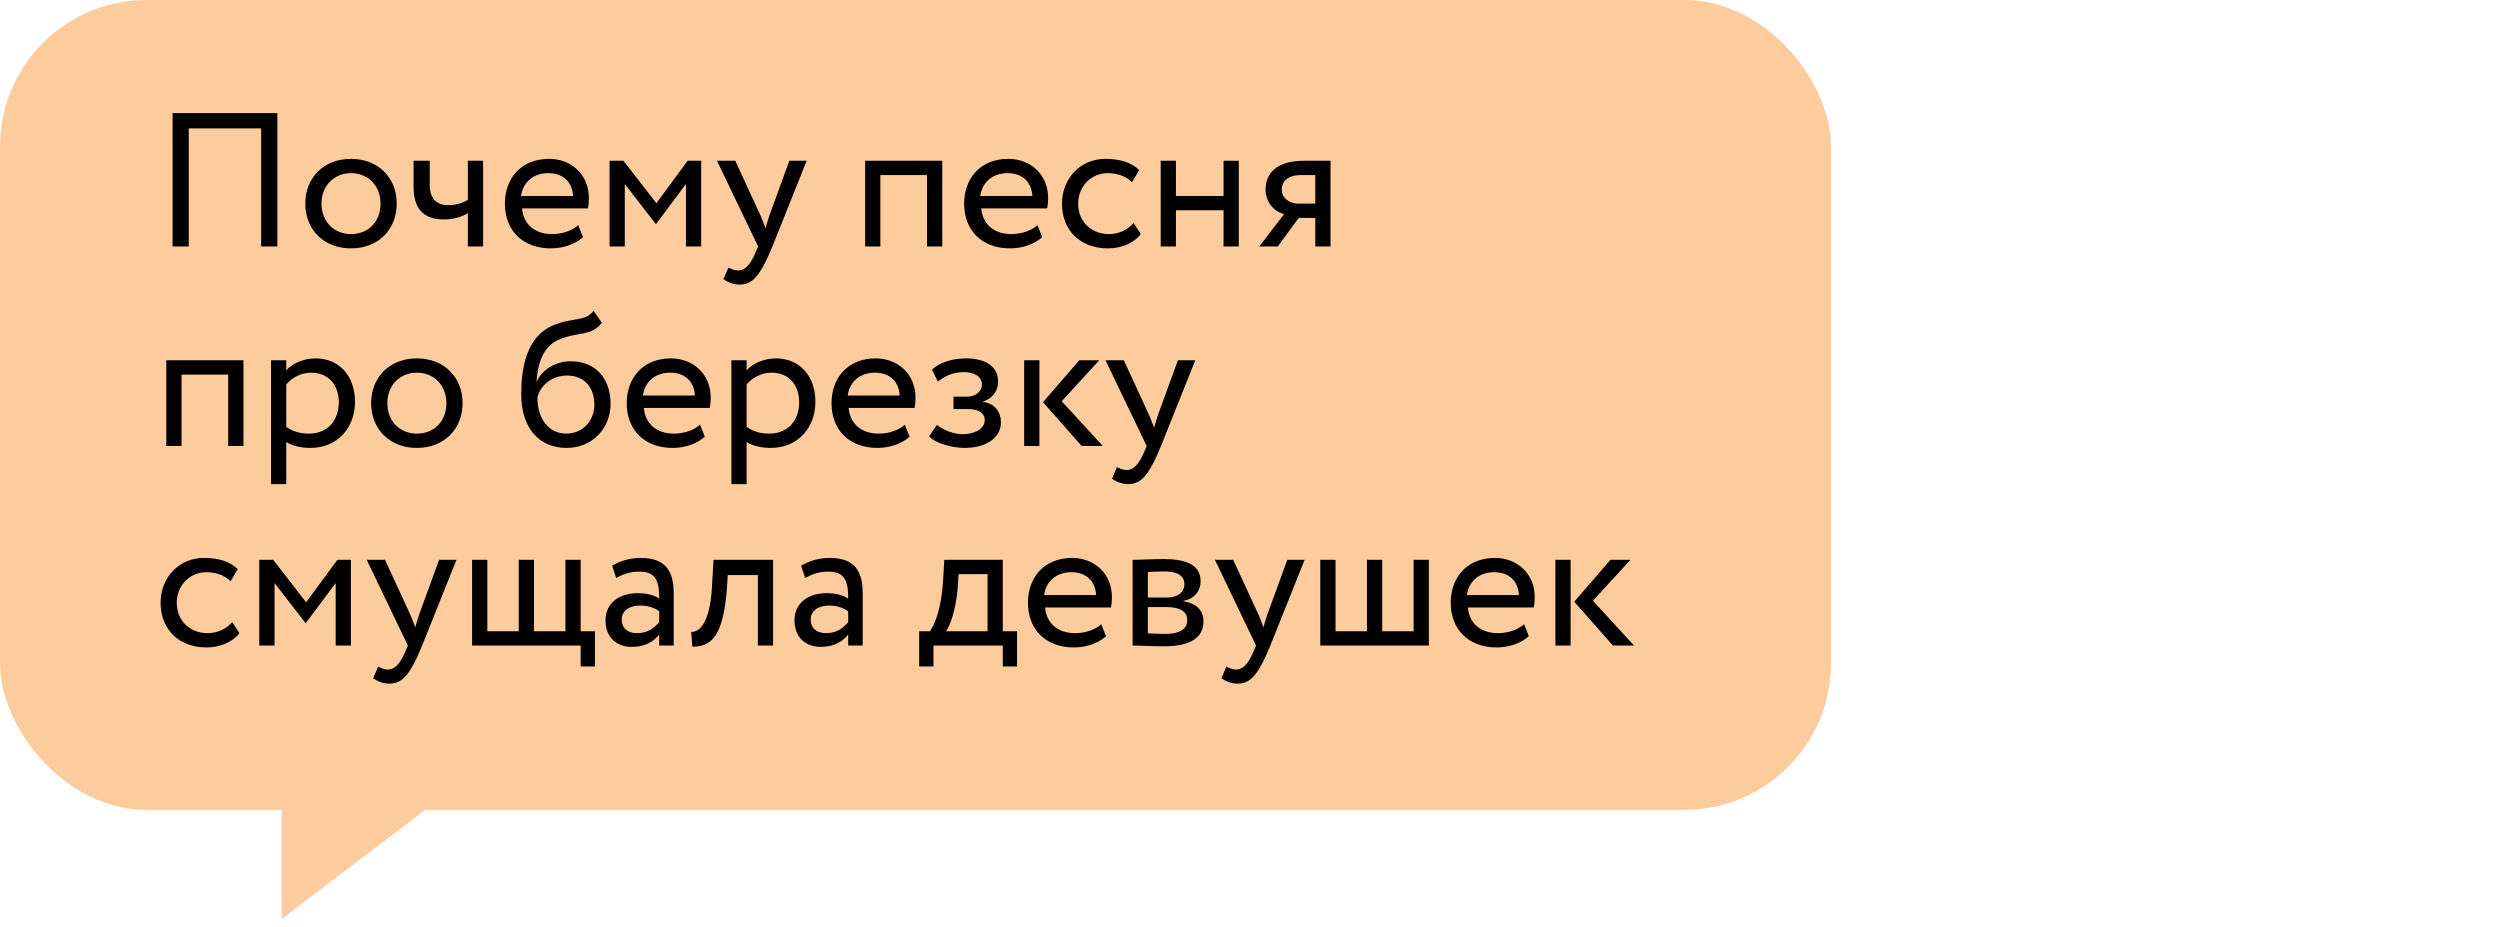
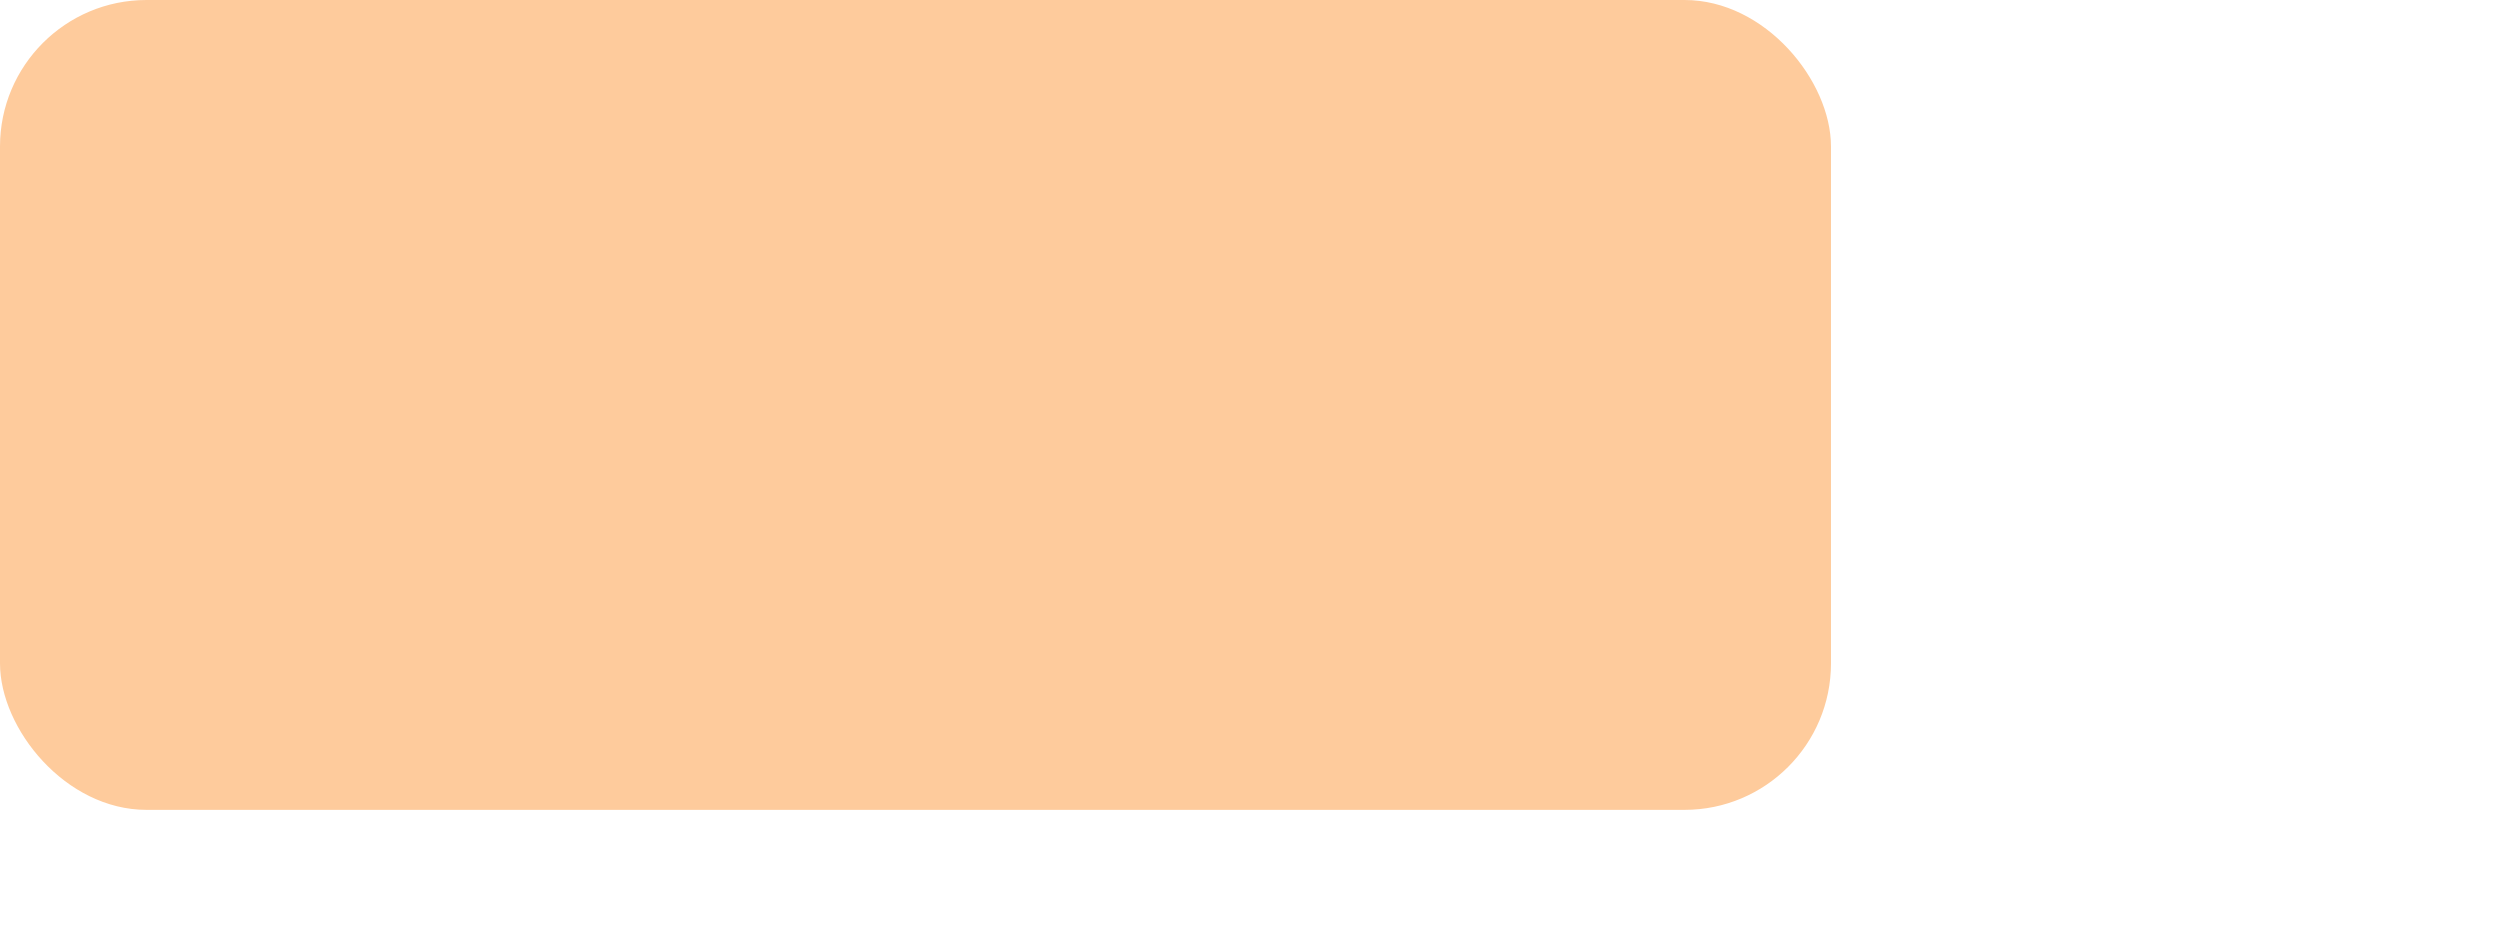
<svg xmlns="http://www.w3.org/2000/svg" width="213" height="79" viewBox="0 0 213 79" fill="none">
  <rect width="156" height="69" rx="12.483" fill="#FECB9C" />
-   <path d="M22.25 21H23.63V9.64H14.704V21H16.083V10.938H22.25V21ZM26.011 17.349C26.011 19.54 27.569 21.162 29.906 21.162C32.243 21.162 33.801 19.54 33.801 17.349C33.801 15.158 32.243 13.535 29.906 13.535C27.569 13.535 26.011 15.158 26.011 17.349ZM27.391 17.349C27.391 15.807 28.478 14.752 29.906 14.752C31.366 14.752 32.421 15.823 32.421 17.349C32.421 18.907 31.366 19.945 29.906 19.945C28.445 19.945 27.391 18.874 27.391 17.349ZM41.159 13.697H39.861V17.024C39.536 17.251 38.92 17.479 38.189 17.479C37.199 17.479 36.615 16.927 36.615 15.758V13.697H35.236V15.904C35.236 17.787 36.08 18.696 37.832 18.696C38.644 18.696 39.374 18.468 39.861 18.16V21H41.159V13.697ZM49.264 19.182C48.793 19.621 47.965 19.945 47.024 19.945C45.596 19.945 44.59 19.134 44.477 17.754H50.091C50.14 17.527 50.173 17.235 50.173 16.878C50.173 14.866 48.663 13.535 46.781 13.535C44.379 13.535 43.016 15.223 43.016 17.349C43.016 19.653 44.558 21.162 46.927 21.162C47.901 21.162 48.956 20.854 49.669 20.205L49.264 19.182ZM46.716 14.752C47.982 14.752 48.761 15.499 48.826 16.7H44.395C44.541 15.58 45.385 14.752 46.716 14.752ZM51.934 21H53.232V15.677L55.861 19.069H55.91L58.441 15.677V21H59.74V13.697H58.587L55.926 17.316L53.118 13.697H51.934V21ZM68.73 13.697H67.253L65.565 18.322C65.435 18.712 65.322 19.085 65.224 19.442C65.078 19.069 64.948 18.712 64.786 18.339L62.644 13.697H61.086L64.591 21L64.429 21.39C63.942 22.558 63.488 23.045 62.871 23.045C62.579 23.045 62.303 22.915 62.06 22.801L61.638 23.791C62.027 24.051 62.465 24.246 63.017 24.246C64.056 24.246 64.737 23.613 65.809 21L68.73 13.697ZM78.983 21H80.281V13.697H73.709V21H75.007V14.914H78.983V21ZM88.392 19.182C87.921 19.621 87.094 19.945 86.153 19.945C84.725 19.945 83.718 19.134 83.605 17.754H89.22C89.268 17.527 89.301 17.235 89.301 16.878C89.301 14.866 87.792 13.535 85.909 13.535C83.507 13.535 82.144 15.223 82.144 17.349C82.144 19.653 83.686 21.162 86.055 21.162C87.029 21.162 88.084 20.854 88.798 20.205L88.392 19.182ZM85.844 14.752C87.11 14.752 87.889 15.499 87.954 16.7H83.524C83.67 15.58 84.514 14.752 85.844 14.752ZM96.582 19.004C96.095 19.556 95.365 19.945 94.489 19.945C93.044 19.945 91.86 18.955 91.86 17.349C91.86 15.807 93.044 14.752 94.359 14.752C95.121 14.752 95.835 14.947 96.452 15.515L97.053 14.492C96.371 13.811 95.349 13.535 94.18 13.535C92.038 13.535 90.48 15.223 90.48 17.349C90.48 19.653 92.071 21.162 94.391 21.162C95.511 21.162 96.582 20.74 97.199 19.945L96.582 19.004ZM104.246 21H105.545V13.697H104.246V16.7H100.189V13.697H98.891V21H100.189V17.917H104.246V21ZM111.09 13.697C108.655 13.697 107.828 14.882 107.828 16.131C107.828 17.332 108.655 18.063 109.402 18.241L107.292 21H108.866L110.651 18.566H112.063V21H113.361V13.697H111.09ZM109.207 16.164C109.207 15.482 109.661 14.914 110.879 14.914H112.063V17.349H110.57C109.921 17.349 109.207 16.91 109.207 16.164ZM19.443 38H20.741V30.697H14.168V38H15.467V31.914H19.443V38ZM23.091 41.246H24.389V37.659C24.908 38 25.671 38.162 26.45 38.162C28.738 38.162 30.247 36.458 30.247 34.235C30.247 32.077 28.949 30.535 26.872 30.535C25.866 30.535 24.892 30.973 24.389 31.557V30.697H23.091V41.246ZM26.499 31.752C28.008 31.752 28.868 32.807 28.868 34.284C28.868 35.825 27.894 36.945 26.336 36.945C25.639 36.945 25.038 36.815 24.389 36.377V32.758C24.843 32.19 25.639 31.752 26.499 31.752ZM31.621 34.349C31.621 36.539 33.179 38.162 35.516 38.162C37.853 38.162 39.411 36.539 39.411 34.349C39.411 32.158 37.853 30.535 35.516 30.535C33.179 30.535 31.621 32.158 31.621 34.349ZM33.001 34.349C33.001 32.807 34.088 31.752 35.516 31.752C36.977 31.752 38.032 32.823 38.032 34.349C38.032 35.907 36.977 36.945 35.516 36.945C34.056 36.945 33.001 35.874 33.001 34.349ZM50.577 26.478C49.83 27.452 48.824 26.997 47.12 27.728C44.799 28.701 44.41 31.46 44.41 33.618C44.41 36.426 45.903 38.162 48.272 38.162C50.495 38.162 52.021 36.458 52.021 34.414C52.021 32.223 50.722 30.779 48.629 30.779C47.396 30.779 46.211 31.46 45.74 32.482H45.708C45.805 31.119 46.195 29.578 47.558 28.961C49.165 28.231 50.382 28.701 51.274 27.5L50.577 26.478ZM45.789 33.862C46.016 32.921 46.925 31.996 48.304 31.996C49.814 31.996 50.641 33.05 50.641 34.478C50.641 35.842 49.668 36.945 48.24 36.945C46.795 36.945 45.789 35.744 45.789 33.862ZM59.644 36.182C59.173 36.621 58.346 36.945 57.405 36.945C55.977 36.945 54.97 36.134 54.857 34.754H60.472C60.52 34.527 60.553 34.235 60.553 33.878C60.553 31.866 59.044 30.535 57.161 30.535C54.759 30.535 53.396 32.223 53.396 34.349C53.396 36.653 54.938 38.162 57.307 38.162C58.281 38.162 59.336 37.854 60.05 37.205L59.644 36.182ZM57.096 31.752C58.362 31.752 59.141 32.499 59.206 33.7H54.776C54.922 32.58 55.766 31.752 57.096 31.752ZM62.314 41.246H63.612V37.659C64.132 38 64.894 38.162 65.673 38.162C67.962 38.162 69.471 36.458 69.471 34.235C69.471 32.077 68.172 30.535 66.095 30.535C65.089 30.535 64.115 30.973 63.612 31.557V30.697H62.314V41.246ZM65.722 31.752C67.231 31.752 68.091 32.807 68.091 34.284C68.091 35.825 67.118 36.945 65.56 36.945C64.862 36.945 64.261 36.815 63.612 36.377V32.758C64.067 32.19 64.862 31.752 65.722 31.752ZM77.093 36.182C76.622 36.621 75.794 36.945 74.853 36.945C73.425 36.945 72.419 36.134 72.305 34.754H77.92C77.969 34.527 78.001 34.235 78.001 33.878C78.001 31.866 76.492 30.535 74.61 30.535C72.208 30.535 70.845 32.223 70.845 34.349C70.845 36.653 72.386 38.162 74.756 38.162C75.729 38.162 76.784 37.854 77.498 37.205L77.093 36.182ZM74.545 31.752C75.811 31.752 76.59 32.499 76.654 33.7H72.224C72.37 32.58 73.214 31.752 74.545 31.752ZM82.181 38.162C83.982 38.162 85.28 37.335 85.28 35.971C85.28 35.128 84.777 34.365 83.755 34.251V34.219C84.68 33.894 85.037 33.213 85.037 32.499C85.037 31.298 84.079 30.535 82.294 30.535C81.142 30.535 80.006 30.892 79.406 31.509L79.909 32.515C80.395 32.125 81.093 31.703 82.1 31.703C83.041 31.703 83.657 32.093 83.657 32.758C83.657 33.343 83.122 33.797 82.392 33.797H81.239V34.852H82.473C83.365 34.852 83.901 35.193 83.901 35.793C83.901 36.523 83.089 36.994 81.986 36.994C81.353 36.994 80.444 36.702 79.828 36.199L79.162 37.172C79.649 37.757 81.11 38.162 82.181 38.162ZM93.653 30.697H91.949L88.865 34.267L92.16 38H93.961L90.456 34.186L93.653 30.697ZM87.259 38H88.557V30.697H87.259V38ZM101.836 30.697H100.359L98.671 35.322C98.541 35.712 98.428 36.085 98.331 36.442C98.184 36.069 98.055 35.712 97.892 35.339L95.75 30.697H94.192L97.698 38L97.535 38.389C97.048 39.558 96.594 40.045 95.977 40.045C95.685 40.045 95.409 39.915 95.166 39.801L94.744 40.791C95.133 41.051 95.572 41.246 96.123 41.246C97.162 41.246 97.844 40.613 98.915 38L101.836 30.697ZM19.783 53.004C19.297 53.556 18.566 53.945 17.69 53.945C16.246 53.945 15.061 52.955 15.061 51.349C15.061 49.807 16.246 48.752 17.56 48.752C18.323 48.752 19.037 48.947 19.654 49.515L20.254 48.492C19.572 47.811 18.55 47.535 17.382 47.535C15.239 47.535 13.682 49.223 13.682 51.349C13.682 53.653 15.272 55.162 17.593 55.162C18.712 55.162 19.783 54.74 20.4 53.945L19.783 53.004ZM22.092 55H23.391V49.677L26.02 53.069H26.068L28.6 49.677V55H29.898V47.697H28.746L26.084 51.316L23.277 47.697H22.092V55ZM38.888 47.697H37.411L35.724 52.322C35.594 52.712 35.48 53.085 35.383 53.442C35.237 53.069 35.107 52.712 34.945 52.339L32.803 47.697H31.245L34.75 55L34.588 55.389C34.101 56.558 33.646 57.045 33.03 57.045C32.738 57.045 32.462 56.915 32.218 56.801L31.796 57.791C32.186 58.051 32.624 58.246 33.176 58.246C34.214 58.246 34.896 57.613 35.967 55L38.888 47.697ZM40.222 55H49.472V56.785H50.69V53.783H49.472V47.697H48.174V53.783H45.496V47.697H44.198V53.783H41.52V47.697H40.222V55ZM52.498 49.239C53.082 48.931 53.617 48.703 54.51 48.703C55.954 48.703 56.165 49.645 56.165 51.008C55.678 50.651 54.916 50.537 54.348 50.537C52.773 50.537 51.589 51.365 51.589 52.858C51.589 54.27 52.498 55.114 53.828 55.114C55.029 55.114 55.727 54.611 56.165 54.059V55H57.398V50.521C57.398 48.622 56.668 47.535 54.591 47.535C53.682 47.535 52.806 47.795 52.157 48.2L52.498 49.239ZM54.283 53.945C53.439 53.945 52.968 53.491 52.968 52.793C52.968 51.949 53.747 51.592 54.526 51.592C55.159 51.592 55.711 51.754 56.165 52.079V53.004C55.792 53.442 55.24 53.945 54.283 53.945ZM64.571 55H65.869V47.697H60.79L60.66 49.969C60.481 53.345 59.443 53.88 58.891 53.832L58.988 55.097C60.498 55.097 61.601 54.383 61.926 50.229L62.007 48.996H64.571V55ZM68.599 49.239C69.183 48.931 69.719 48.703 70.611 48.703C72.056 48.703 72.267 49.645 72.267 51.008C71.78 50.651 71.017 50.537 70.449 50.537C68.875 50.537 67.69 51.365 67.69 52.858C67.69 54.27 68.599 55.114 69.93 55.114C71.131 55.114 71.828 54.611 72.267 54.059V55H73.5V50.521C73.5 48.622 72.77 47.535 70.692 47.535C69.784 47.535 68.907 47.795 68.258 48.2L68.599 49.239ZM70.384 53.945C69.54 53.945 69.07 53.491 69.07 52.793C69.07 51.949 69.849 51.592 70.628 51.592C71.26 51.592 71.812 51.754 72.267 52.079V53.004C71.893 53.442 71.342 53.945 70.384 53.945ZM78.313 56.785H79.53V55H85.437V56.785H86.654V53.783H85.437V47.697H80.455L80.341 49.629C80.211 51.624 79.708 53.166 79.222 53.783H78.313V56.785ZM81.591 50.132L81.672 48.914H84.139V53.783H80.601C80.942 53.328 81.429 51.998 81.591 50.132ZM93.828 53.182C93.357 53.621 92.53 53.945 91.588 53.945C90.16 53.945 89.154 53.134 89.041 51.754H94.656C94.704 51.527 94.737 51.235 94.737 50.878C94.737 48.866 93.228 47.535 91.345 47.535C88.943 47.535 87.58 49.223 87.58 51.349C87.58 53.653 89.122 55.162 91.491 55.162C92.465 55.162 93.52 54.854 94.234 54.205L93.828 53.182ZM91.28 48.752C92.546 48.752 93.325 49.499 93.39 50.7H88.96C89.106 49.58 89.949 48.752 91.28 48.752ZM96.498 55C97.163 55 98.267 55.065 99.176 55.065C101.448 55.065 102.535 54.318 102.535 52.939C102.535 52.03 101.999 51.43 100.831 51.219V51.186C101.707 51.057 102.291 50.375 102.291 49.515C102.291 48.2 101.188 47.632 99.143 47.632C98.088 47.632 97.131 47.697 96.498 47.697V55ZM99.354 51.722C100.523 51.722 101.155 52.079 101.155 52.842C101.155 53.604 100.49 54.01 99.289 54.01C98.705 54.01 98.186 53.978 97.796 53.961V51.722H99.354ZM99.24 48.687C100.182 48.687 100.912 48.979 100.912 49.775C100.912 50.489 100.295 50.91 99.435 50.91H97.796V48.736C98.121 48.72 98.656 48.687 99.24 48.687ZM111.154 47.697H109.678L107.99 52.322C107.86 52.712 107.746 53.085 107.649 53.442C107.503 53.069 107.373 52.712 107.211 52.339L105.069 47.697H103.511L107.016 55L106.854 55.389C106.367 56.558 105.913 57.045 105.296 57.045C105.004 57.045 104.728 56.915 104.485 56.801L104.063 57.791C104.452 58.051 104.89 58.246 105.442 58.246C106.481 58.246 107.162 57.613 108.233 55L111.154 47.697ZM112.488 55H121.738V47.697H120.44V53.783H117.763V47.697H116.464V53.783H113.787V47.697H112.488V55ZM129.85 53.182C129.379 53.621 128.552 53.945 127.611 53.945C126.182 53.945 125.176 53.134 125.063 51.754H130.678C130.726 51.527 130.759 51.235 130.759 50.878C130.759 48.866 129.25 47.535 127.367 47.535C124.965 47.535 123.602 49.223 123.602 51.349C123.602 53.653 125.144 55.162 127.513 55.162C128.487 55.162 129.542 54.854 130.256 54.205L129.85 53.182ZM127.302 48.752C128.568 48.752 129.347 49.499 129.412 50.7H124.982C125.128 49.58 125.972 48.752 127.302 48.752ZM138.914 47.697H137.21L134.127 51.267L137.421 55H139.222L135.717 51.186L138.914 47.697ZM132.52 55H133.818V47.697H132.52V55Z" fill="black" />
-   <path d="M24 78.295V66.436H39.604L24 78.295Z" fill="#FECB9C" />
</svg>